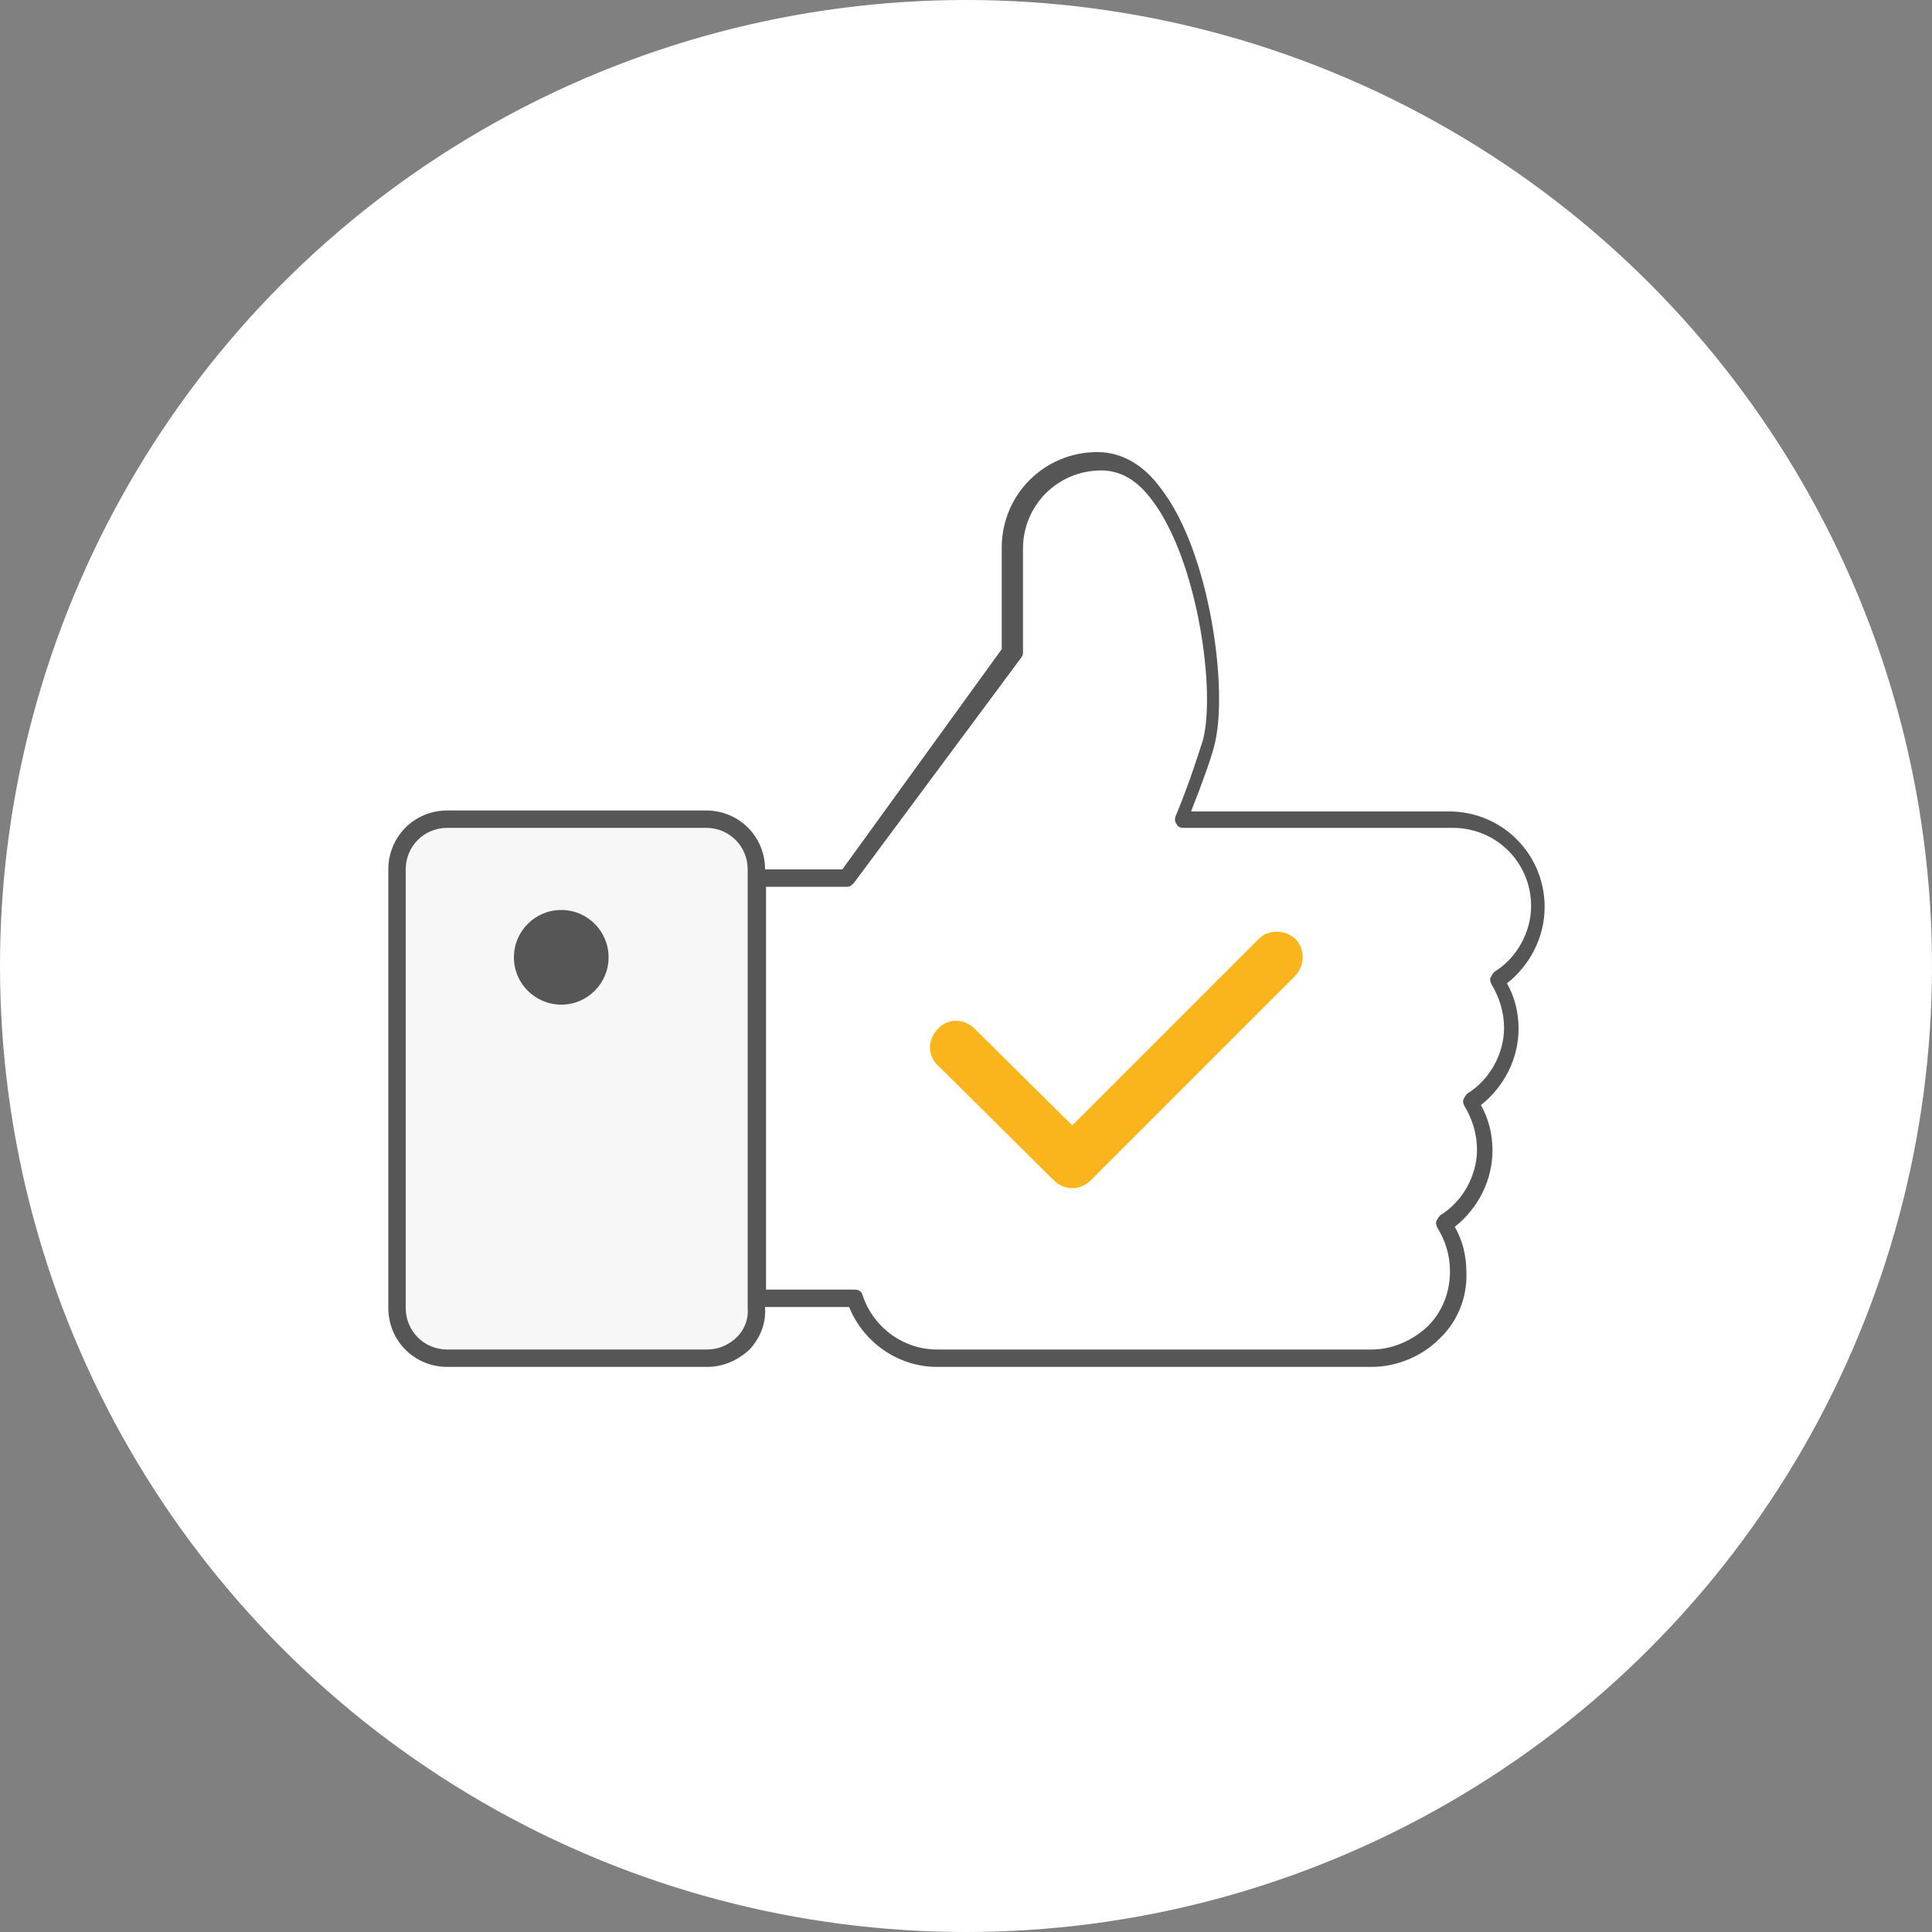
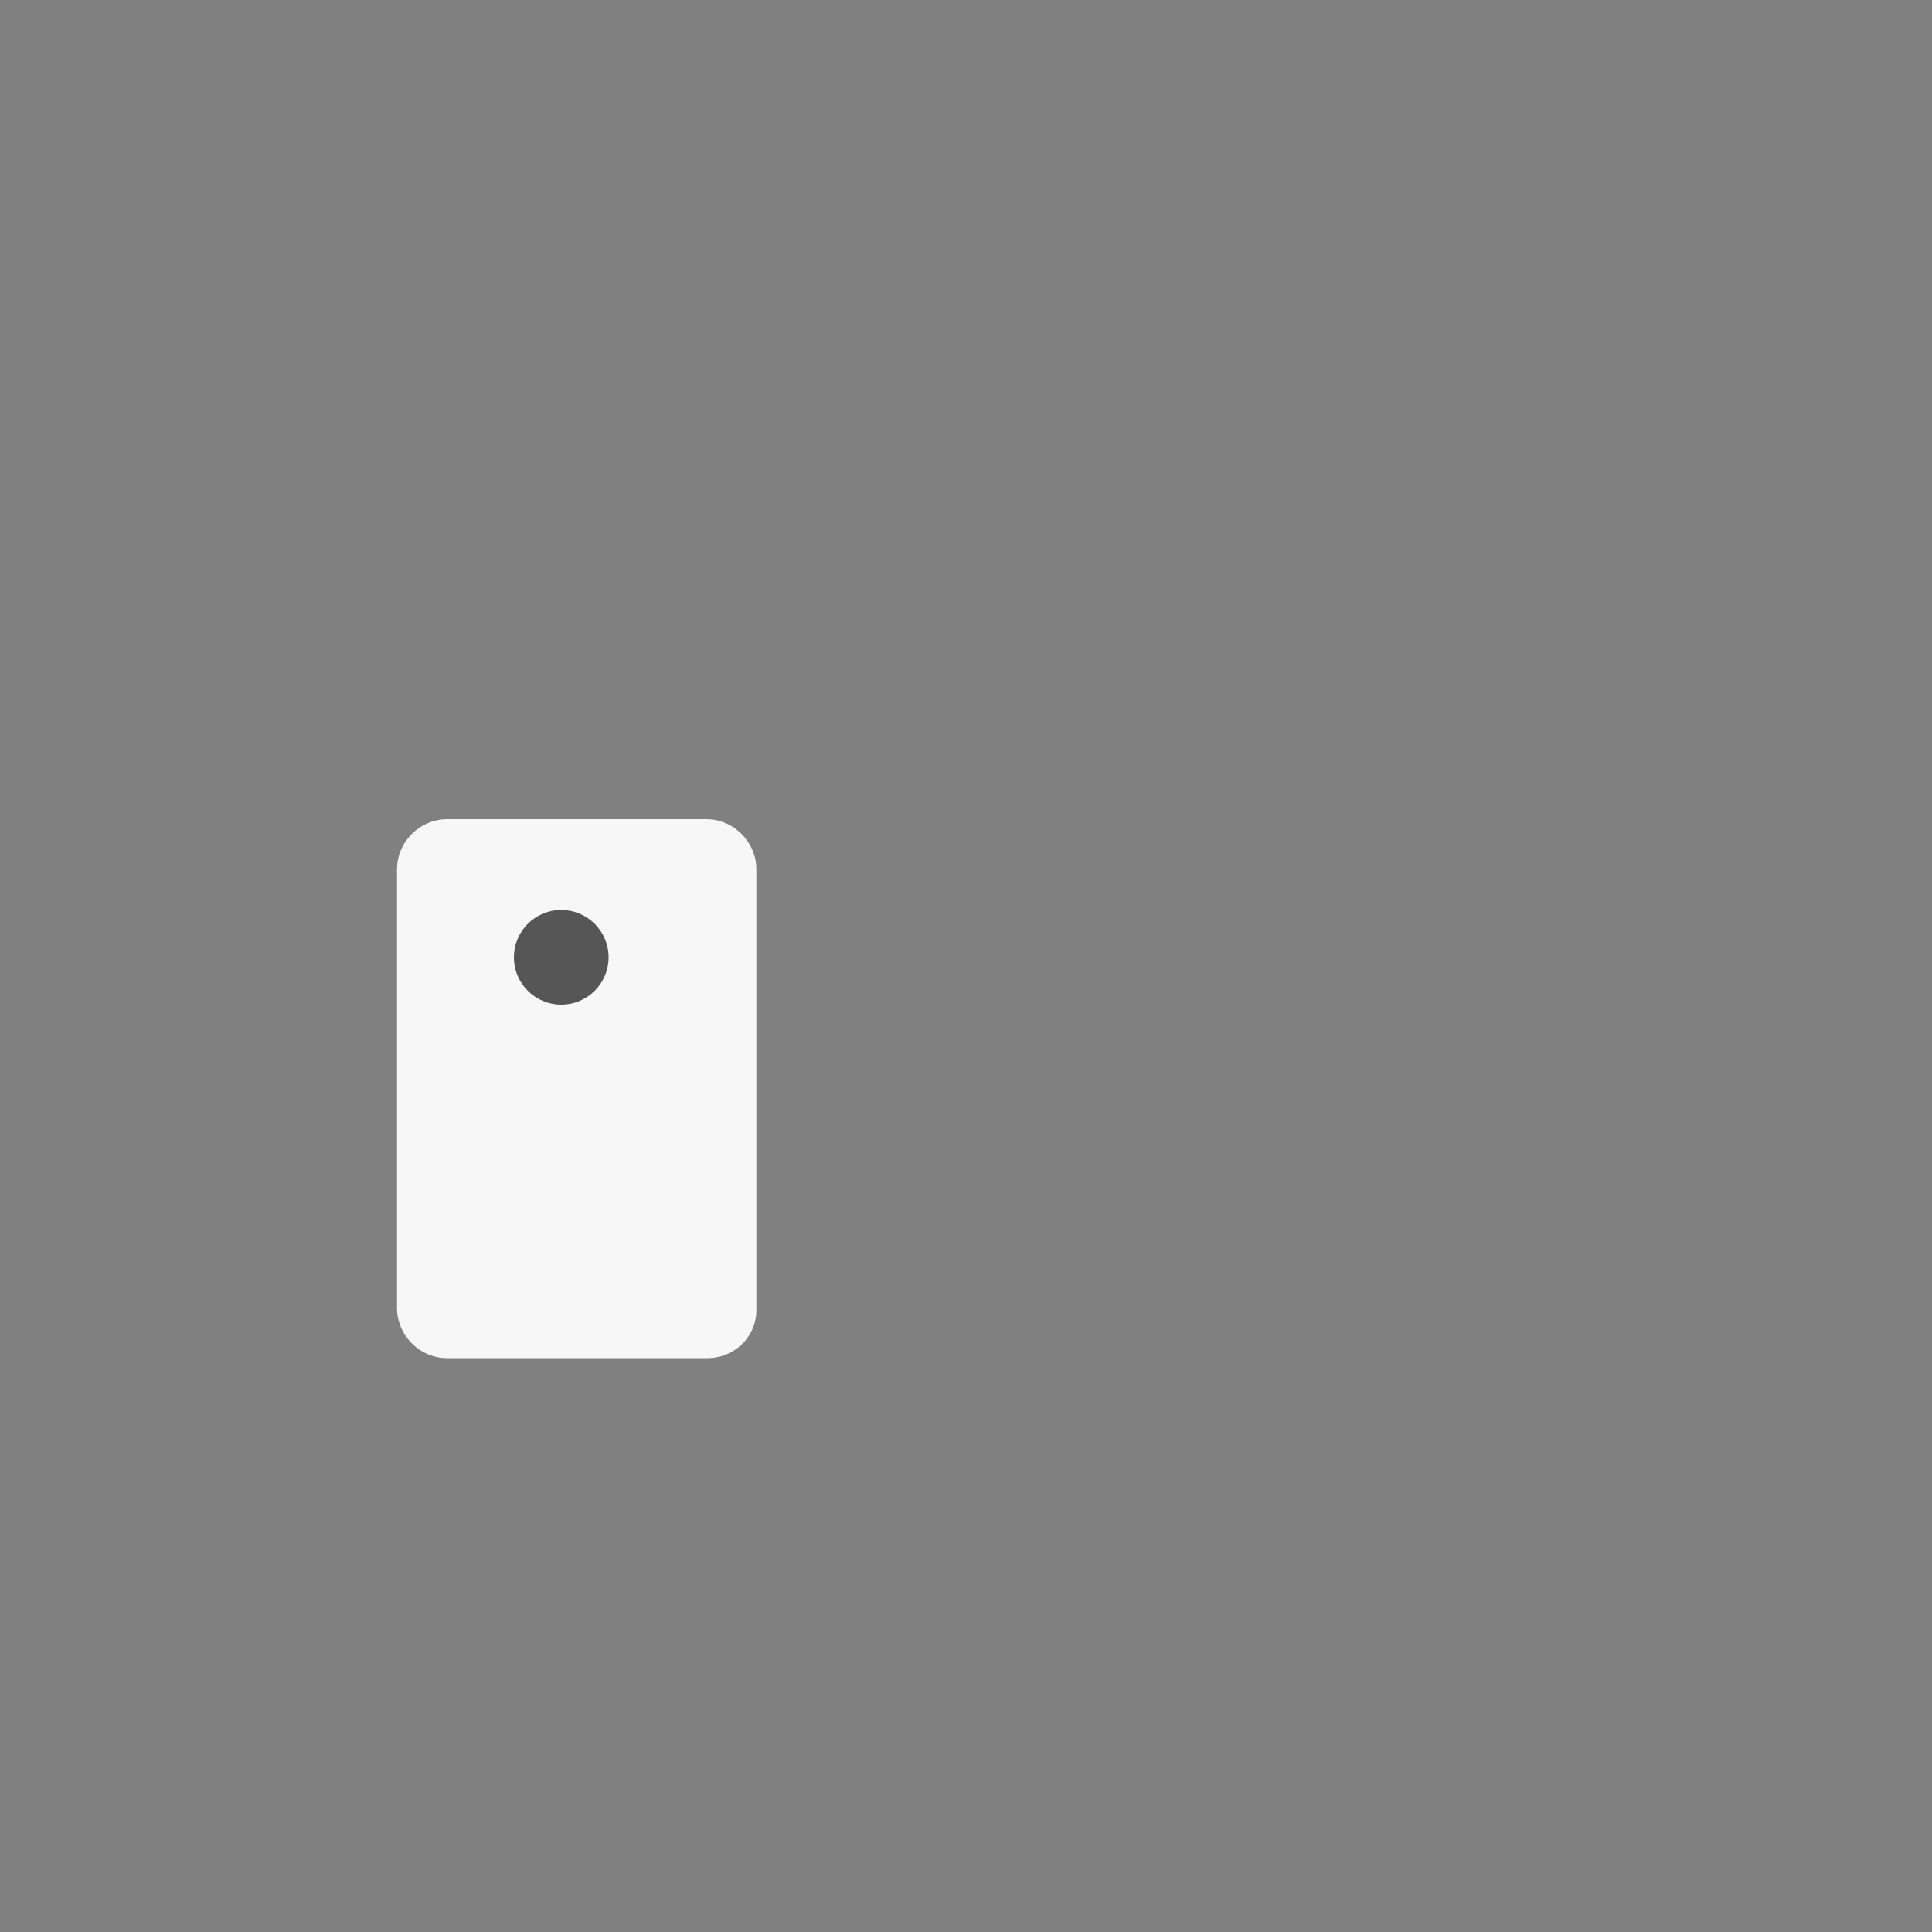
<svg xmlns="http://www.w3.org/2000/svg" version="1.1" id="Layer_1" x="0px" y="0px" viewBox="0 0 200 200" style="enable-background:new 0 0 200 200;" xml:space="preserve">
  <rect x="0" y="0" width="200" height="200" fill="#808080" stroke="none" />
  <style type="text/css">
	.st0{fill:#FFFFFF;}
	.st1{fill:#575656;}
	.st2{fill:#F7F7F7;}
	.st3{fill:#F9B51B;}
</style>
  <g>
    <g>
-       <circle class="st0" cx="100" cy="100" r="100" />
-     </g>
+       </g>
    <g>
      <g>
        <g>
-           <path class="st0" d="M142,140.6H97c-3.9,0-7.3-2.6-8.5-6.2H78.4V90.9h9.3l16.9-23.4V56.7c0-5,4-9,9-9c2.2,0,4.2,1.1,5.9,3.4      c4.9,6.4,6.8,20.6,5.4,25.8c-0.5,1.7-1.4,4.4-2.8,7.9H150c5,0,9,4,9,9c0,3.1-1.6,6-4.2,7.6c1,1.5,1.5,3.2,1.5,5      c0,3.1-1.6,6-4.2,7.6c1,1.5,1.5,3.2,1.5,5c0,3.1-1.6,6-4.2,7.6c1,1.5,1.5,3.2,1.5,5C151,136.6,146.9,140.6,142,140.6z" />
-           <path class="st1" d="M142,141.5H97c-4,0-7.6-2.5-9.1-6.2h-9.5c-0.5,0-0.9-0.4-0.9-0.9V90.9c0-0.5,0.4-0.9,0.9-0.9h8.8l16.5-22.8      V56.7c0-5.5,4.4-9.9,9.9-9.9c2.5,0,4.8,1.3,6.6,3.8c5.1,6.6,7,21,5.5,26.6c-0.3,1.2-1.1,3.5-2.4,6.8H150c5.5,0,9.9,4.4,9.9,9.9      c0,3.1-1.5,6-3.9,7.9c0.8,1.4,1.2,3,1.2,4.7c0,3.1-1.5,6-3.9,7.9c0.8,1.4,1.2,3,1.2,4.7c0,3.1-1.5,6-3.9,7.9      c0.8,1.4,1.2,3,1.2,4.7c0.1,2.6-0.9,5.1-2.8,6.9C147.2,140.4,144.6,141.5,142,141.5z M79.3,133.5h9.2c0.4,0,0.7,0.2,0.8,0.6      c1.1,3.3,4.2,5.6,7.7,5.6h45c2.1,0,4.2-0.9,5.8-2.4c1.5-1.5,2.3-3.5,2.3-5.7c0-1.7-0.5-3.2-1.3-4.5c-0.1-0.2-0.2-0.5-0.1-0.7      c0.1-0.2,0.2-0.4,0.4-0.6c2.3-1.4,3.8-4.1,3.8-6.8c0-1.6-0.5-3.2-1.3-4.5c-0.1-0.2-0.2-0.5-0.1-0.7s0.2-0.4,0.4-0.6      c2.3-1.4,3.8-4.1,3.8-6.8c0-1.6-0.5-3.2-1.3-4.5c-0.1-0.2-0.2-0.5-0.1-0.7c0.1-0.2,0.2-0.4,0.4-0.6c2.3-1.4,3.8-4.1,3.8-6.8      c0-4.5-3.6-8.1-8.1-8.1h-27.9c-0.3,0-0.6-0.1-0.7-0.4c-0.2-0.2-0.2-0.6-0.1-0.8c1.6-3.9,2.4-6.6,2.8-7.8c1.4-5-0.5-18.8-5.3-25      c-1.5-2-3.2-3-5.2-3c-4.5,0-8.1,3.6-8.1,8.1v10.8c0,0.2-0.1,0.4-0.2,0.5L88.4,91.4c-0.2,0.2-0.4,0.4-0.7,0.4h-8.4V133.5z" />
-         </g>
+           </g>
        <g>
          <path class="st2" d="M73.2,140.6H46.3c-2.9,0-5.2-2.4-5.2-5.2V90c0-2.9,2.4-5.2,5.2-5.2h26.8c2.9,0,5.2,2.4,5.2,5.2v45.4      C78.4,138.3,76.1,140.6,73.2,140.6z" />
-           <path class="st1" d="M73.2,141.5H46.3c-3.4,0-6.1-2.7-6.1-6.1V90c0-3.4,2.7-6.1,6.1-6.1h26.8c3.4,0,6.1,2.7,6.1,6.1v45.4      c0.1,1.6-0.5,3.1-1.6,4.3C76.4,140.8,74.9,141.5,73.2,141.5z M46.3,85.7c-2.4,0-4.3,1.9-4.3,4.3v45.4c0,2.4,1.9,4.3,4.3,4.3      h26.9c1.2,0,2.3-0.5,3.1-1.3c0.8-0.8,1.2-1.9,1.1-3l0-45.4c0-2.4-1.9-4.3-4.3-4.3H46.3z" />
        </g>
      </g>
      <g>
        <circle class="st1" cx="58.1" cy="99.1" r="4.9" />
      </g>
      <g>
-         <path class="st3" d="M111,123c-0.7,0-1.4-0.3-1.9-0.8l-12-11.9c-1.1-1-1.1-2.7,0-3.8c1-1.1,2.7-1.1,3.8,0l10.1,10l19.3-19.3     c1-1,2.7-1,3.8,0c1,1,1,2.7,0,3.8l-21.2,21.2C112.4,122.7,111.7,123,111,123z" />
-       </g>
+         </g>
    </g>
  </g>
</svg>